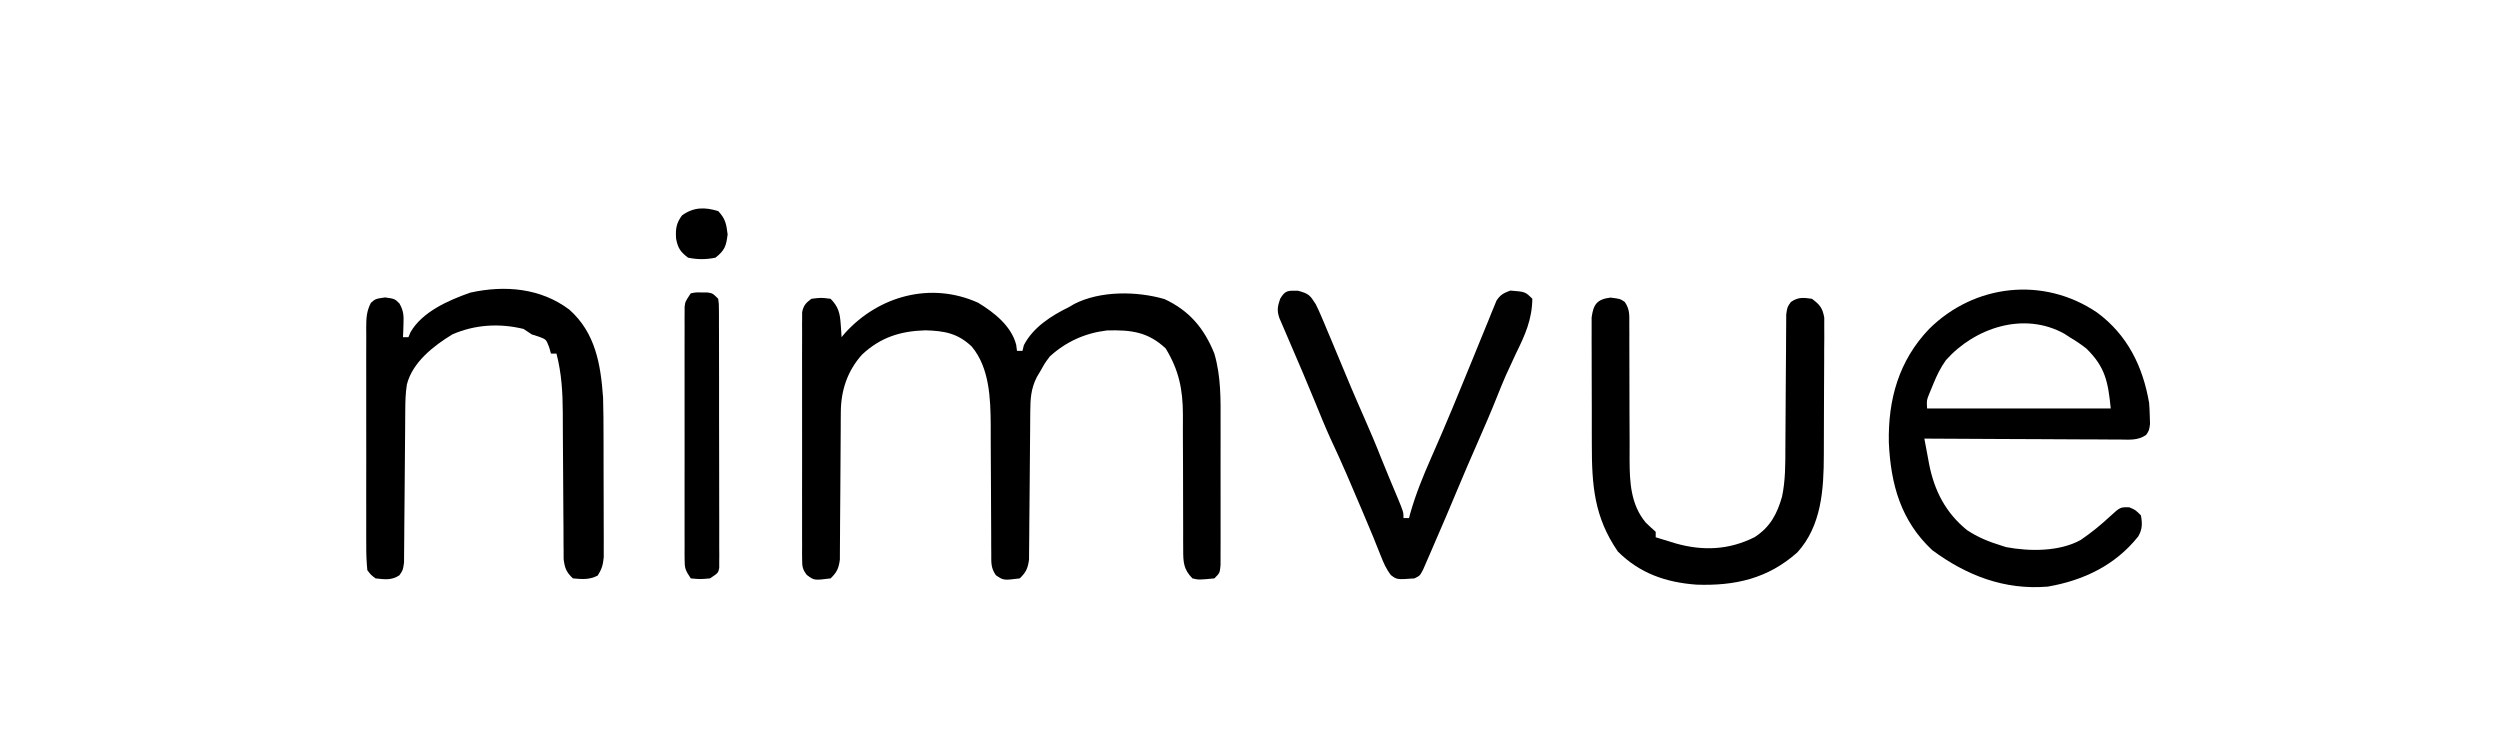
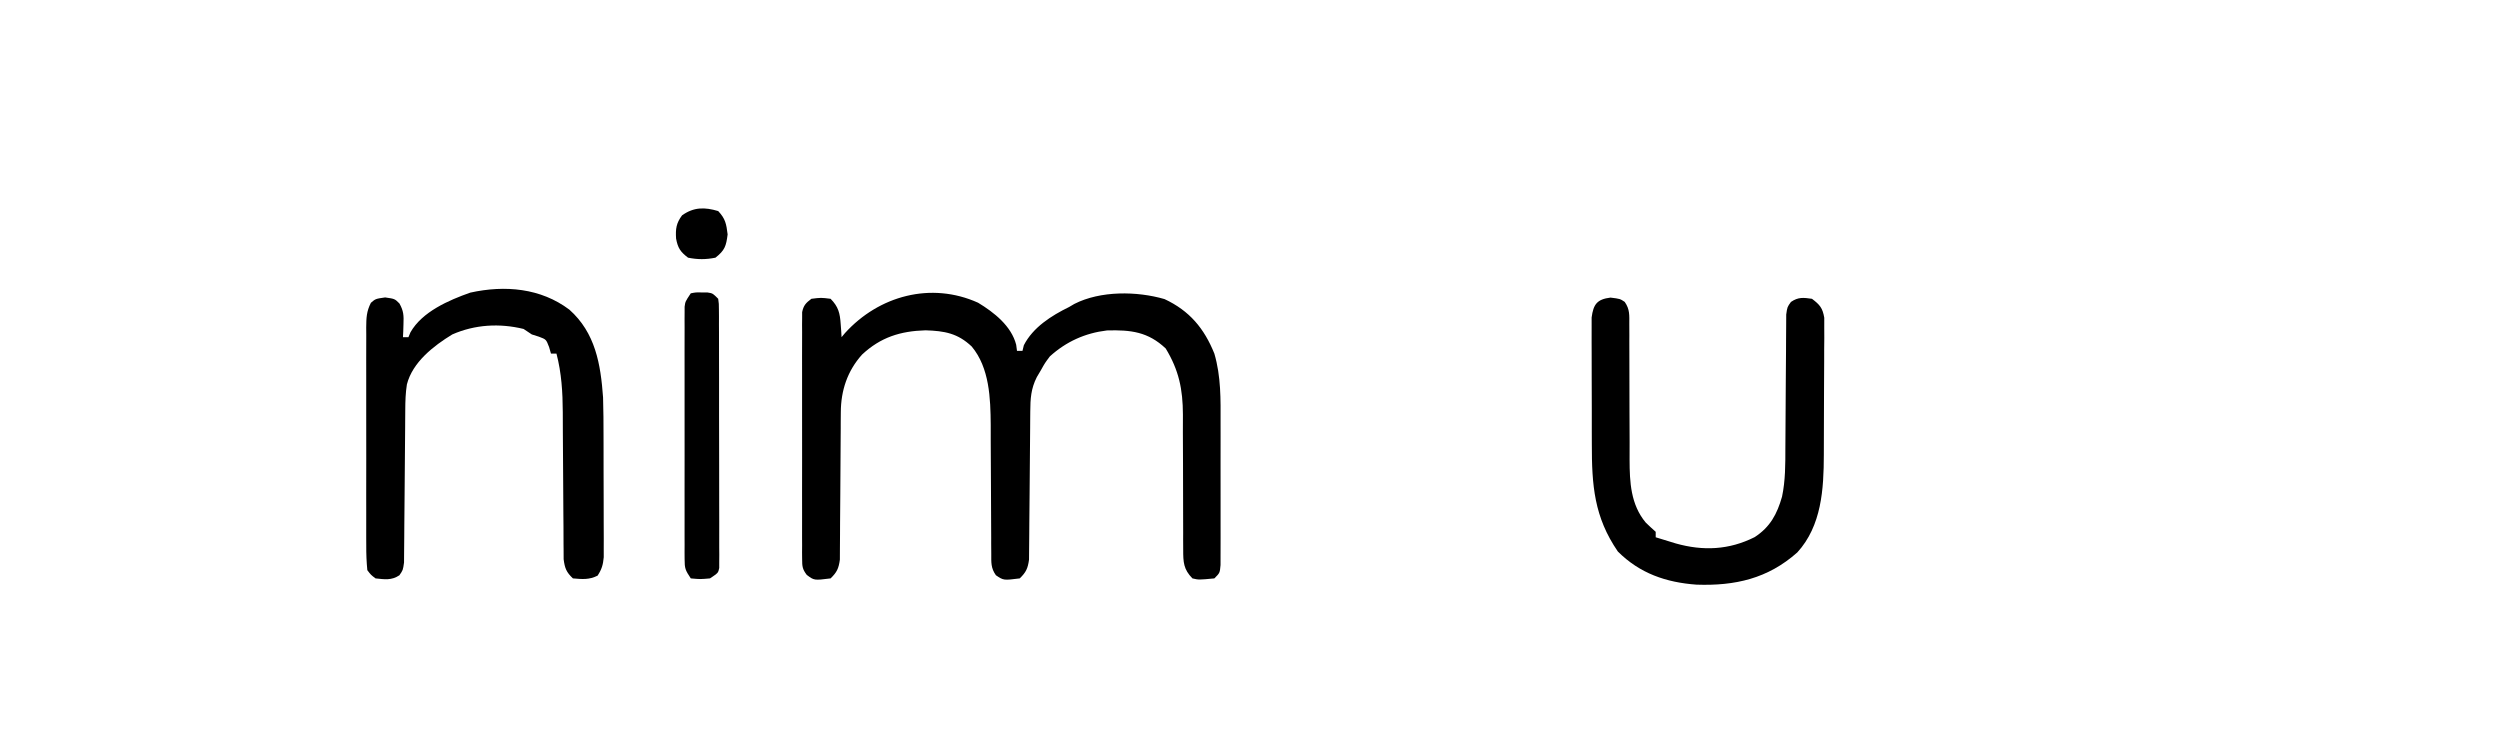
<svg xmlns="http://www.w3.org/2000/svg" version="1.1" width="912" height="273">
  <path d="M0 0 C5.835 3.528 12.152 8.496 13.895 15.34 C13.991 16.073 14.088 16.807 14.188 17.562 C14.848 17.562 15.508 17.562 16.188 17.562 C16.352 16.882 16.517 16.201 16.688 15.5 C20.023 8.968 26.731 4.723 33.188 1.562 C34.139 1.004 34.139 1.004 35.109 0.434 C44.631 -4.412 57.896 -4.26 68.004 -1.332 C77.128 2.927 82.473 9.348 86.188 18.562 C88.636 26.933 88.479 35.258 88.453 43.902 C88.454 45.477 88.456 47.051 88.459 48.625 C88.462 51.905 88.458 55.186 88.448 58.466 C88.437 62.675 88.443 66.884 88.455 71.093 C88.463 74.335 88.46 77.576 88.455 80.818 C88.454 82.371 88.455 83.924 88.46 85.477 C88.465 87.639 88.457 89.799 88.446 91.961 C88.445 93.19 88.443 94.42 88.441 95.687 C88.188 98.562 88.188 98.562 86.188 100.562 C80.504 101.104 80.504 101.104 78.188 100.562 C74.933 97.256 74.815 94.652 74.819 90.117 C74.812 88.808 74.805 87.499 74.798 86.151 C74.803 85.104 74.803 85.104 74.807 84.037 C74.817 81.841 74.806 79.646 74.791 77.45 C74.751 71.207 74.749 64.965 74.752 58.723 C74.752 54.899 74.732 51.075 74.702 47.252 C74.692 45.104 74.704 42.956 74.716 40.808 C74.691 31.594 73.242 24.58 68.438 16.688 C62.003 10.611 55.778 9.87 47.023 10.105 C39.043 11.056 32.147 14.174 26.188 19.562 C24.384 21.966 24.384 21.966 22.938 24.562 C22.437 25.408 21.937 26.254 21.422 27.125 C19.274 31.366 19.058 35.002 19.03 39.736 C19.014 41.608 19.014 41.608 18.999 43.518 C18.994 44.514 18.994 44.514 18.988 45.531 C18.976 47.616 18.957 49.7 18.935 51.785 C18.874 57.711 18.819 63.638 18.786 69.564 C18.765 73.193 18.73 76.822 18.685 80.451 C18.671 81.832 18.662 83.213 18.659 84.594 C18.654 86.526 18.63 88.457 18.604 90.389 C18.596 91.487 18.588 92.585 18.579 93.717 C18.138 96.918 17.498 98.322 15.188 100.562 C9.276 101.301 9.276 101.301 6.493 99.412 C4.62 96.759 4.809 94.767 4.803 91.537 C4.793 90.295 4.783 89.053 4.772 87.773 C4.774 87.108 4.775 86.444 4.777 85.76 C4.781 83.668 4.767 81.577 4.748 79.486 C4.712 75.032 4.698 70.579 4.688 66.125 C4.675 60.991 4.653 55.858 4.607 50.724 C4.594 48.683 4.598 46.643 4.603 44.603 C4.526 34.916 4.181 23.777 -2.332 15.965 C-7.429 11.137 -12.227 10.28 -19.188 10.062 C-28.373 10.336 -35.574 12.598 -42.348 18.926 C-47.694 24.899 -50.053 32.031 -50.084 39.963 C-50.094 41.211 -50.104 42.459 -50.115 43.745 C-50.116 44.404 -50.116 45.063 -50.117 45.742 C-50.121 47.819 -50.138 49.895 -50.158 51.972 C-50.213 57.873 -50.244 63.773 -50.269 69.674 C-50.285 73.292 -50.315 76.911 -50.354 80.529 C-50.365 81.905 -50.371 83.28 -50.371 84.656 C-50.371 86.577 -50.391 88.499 -50.412 90.42 C-50.417 91.513 -50.422 92.605 -50.427 93.73 C-50.862 96.927 -51.507 98.325 -53.812 100.562 C-59.817 101.313 -59.817 101.313 -62.507 99.284 C-64.088 97.199 -64.189 96.172 -64.193 93.577 C-64.202 92.77 -64.21 91.962 -64.219 91.13 C-64.213 90.248 -64.207 89.366 -64.201 88.457 C-64.206 87.525 -64.211 86.593 -64.217 85.633 C-64.23 82.547 -64.221 79.461 -64.211 76.375 C-64.213 74.234 -64.216 72.093 -64.22 69.952 C-64.224 65.463 -64.218 60.974 -64.204 56.485 C-64.187 50.725 -64.196 44.965 -64.214 39.204 C-64.225 34.783 -64.222 30.361 -64.214 25.94 C-64.212 23.815 -64.214 21.691 -64.221 19.567 C-64.229 16.6 -64.217 13.634 -64.201 10.668 C-64.207 9.786 -64.213 8.904 -64.219 7.995 C-64.211 7.187 -64.202 6.38 -64.193 5.548 C-64.192 4.496 -64.192 4.496 -64.19 3.423 C-63.688 0.951 -62.809 0.068 -60.812 -1.438 C-57.312 -1.875 -57.312 -1.875 -53.812 -1.438 C-50.956 1.459 -50.388 3.821 -50.125 7.812 C-50.026 9.151 -50.026 9.151 -49.926 10.516 C-49.888 11.191 -49.851 11.867 -49.812 12.562 C-49.397 12.066 -48.982 11.57 -48.555 11.059 C-36.23 -2.53 -17.209 -7.765 0 0 Z " fill="#000000" transform="translate(356.812,110.438)" />
-   <path d="M0 0 C11.081 8.153 16.729 19.688 19 33 C19.135 34.705 19.219 36.415 19.25 38.125 C19.276 38.973 19.302 39.821 19.328 40.695 C19 43 19 43 17.954 44.623 C14.972 46.725 11.923 46.393 8.407 46.341 C7.637 46.341 6.866 46.341 6.071 46.342 C3.522 46.34 0.974 46.316 -1.574 46.293 C-3.341 46.287 -5.108 46.283 -6.875 46.28 C-11.526 46.269 -16.177 46.239 -20.827 46.206 C-25.573 46.175 -30.319 46.162 -35.064 46.146 C-44.376 46.114 -53.688 46.063 -63 46 C-62.563 48.368 -62.116 50.733 -61.664 53.098 C-61.543 53.759 -61.422 54.421 -61.297 55.102 C-59.395 64.938 -55.285 72.995 -47.441 79.379 C-43.541 81.969 -39.464 83.635 -35 85 C-34.402 85.192 -33.804 85.384 -33.188 85.582 C-24.651 87.213 -13.707 87.257 -6 83 C-2.183 80.407 1.344 77.539 4.723 74.398 C8.448 70.987 8.448 70.987 11.75 71.062 C14 72 14 72 16 74 C16.55 76.955 16.567 79.012 15.043 81.668 C6.672 92.21 -4.962 97.753 -18 100 C-33.81 101.305 -47.632 95.932 -60.125 86.688 C-71.592 75.969 -75.255 62.687 -75.953 47.415 C-76.261 31.695 -72.308 17.551 -61.247 5.995 C-44.724 -10.371 -19.563 -13.255 0 0 Z M-55.094 17.344 C-57.131 20.182 -58.437 22.892 -59.75 26.125 C-60.392 27.676 -60.392 27.676 -61.047 29.258 C-62.164 31.988 -62.164 31.988 -62 35 C-39.89 35 -17.78 35 5 35 C4.03 25.304 3.007 19.902 -3.859 13.18 C-5.834 11.608 -7.832 10.29 -10 9 C-10.632 8.588 -11.263 8.175 -11.914 7.75 C-26.65 -0.443 -44.546 5.537 -55.094 17.344 Z " fill="#000000" transform="translate(765,114)" />
  <path d="M0 0 C9.505 8.454 11.428 19.912 12.297 32.043 C12.445 36.77 12.461 41.494 12.465 46.223 C12.468 47.566 12.471 48.91 12.475 50.254 C12.481 53.049 12.483 55.844 12.482 58.64 C12.482 62.217 12.496 65.795 12.513 69.372 C12.524 72.138 12.526 74.904 12.526 77.67 C12.527 79.628 12.538 81.587 12.549 83.546 C12.546 84.735 12.543 85.923 12.54 87.148 C12.541 88.193 12.543 89.237 12.544 90.313 C12.292 93.091 11.817 94.722 10.297 97.043 C7.214 98.585 4.688 98.34 1.297 98.043 C-1.103 95.766 -1.665 94.343 -2.088 91.048 C-2.093 89.879 -2.099 88.71 -2.104 87.505 C-2.114 86.534 -2.114 86.534 -2.125 85.542 C-2.145 83.404 -2.144 81.267 -2.145 79.129 C-2.156 77.634 -2.17 76.139 -2.185 74.644 C-2.221 70.706 -2.241 66.768 -2.256 62.829 C-2.281 56.547 -2.321 50.266 -2.378 43.984 C-2.394 41.803 -2.398 39.622 -2.401 37.441 C-2.441 30.101 -2.843 23.171 -4.703 16.043 C-5.363 16.043 -6.023 16.043 -6.703 16.043 C-6.93 15.259 -7.157 14.475 -7.391 13.668 C-8.465 10.853 -8.465 10.853 -11.141 9.855 C-11.986 9.587 -12.832 9.319 -13.703 9.043 C-14.693 8.383 -15.683 7.723 -16.703 7.043 C-25.457 4.908 -34.442 5.419 -42.703 9.043 C-49.564 13.224 -57.228 19.201 -59.271 27.294 C-59.761 30.409 -59.843 33.376 -59.861 36.53 C-59.871 37.821 -59.881 39.112 -59.892 40.443 C-59.895 41.127 -59.899 41.812 -59.902 42.518 C-59.914 44.67 -59.934 46.822 -59.955 48.973 C-60.017 55.089 -60.071 61.205 -60.104 67.32 C-60.125 71.067 -60.161 74.814 -60.205 78.561 C-60.219 79.988 -60.228 81.414 -60.231 82.841 C-60.236 84.832 -60.261 86.824 -60.287 88.815 C-60.295 89.948 -60.303 91.081 -60.311 92.248 C-60.703 95.043 -60.703 95.043 -62.01 96.909 C-64.864 98.821 -67.39 98.398 -70.703 98.043 C-72.398 96.766 -72.398 96.766 -73.703 95.043 C-74 91.976 -74.113 89.113 -74.091 86.045 C-74.097 85.125 -74.102 84.204 -74.107 83.255 C-74.12 80.207 -74.112 77.158 -74.102 74.109 C-74.104 71.993 -74.106 69.877 -74.11 67.761 C-74.115 63.323 -74.108 58.886 -74.094 54.448 C-74.077 48.757 -74.087 43.066 -74.105 37.375 C-74.116 33.005 -74.112 28.634 -74.105 24.263 C-74.103 22.165 -74.105 20.066 -74.112 17.968 C-74.12 15.035 -74.108 12.103 -74.091 9.17 C-74.097 8.301 -74.103 7.432 -74.11 6.536 C-74.073 3.028 -74.019 0.657 -72.398 -2.496 C-70.703 -3.957 -70.703 -3.957 -67.203 -4.457 C-63.703 -3.957 -63.703 -3.957 -61.996 -2.254 C-60.448 0.496 -60.392 2.162 -60.516 5.293 C-60.543 6.185 -60.57 7.077 -60.598 7.996 C-60.632 8.672 -60.667 9.347 -60.703 10.043 C-60.043 10.043 -59.383 10.043 -58.703 10.043 C-58.458 9.455 -58.213 8.867 -57.961 8.262 C-53.714 0.77 -43.952 -3.466 -36.141 -6.207 C-23.46 -9.014 -10.415 -7.844 0 0 Z " fill="#000000" transform="translate(207.703,112.957)" />
  <path d="M0 0 C3.5 0.438 3.5 0.438 5.196 1.569 C7.107 4.308 6.872 6.451 6.869 9.77 C6.876 11.079 6.883 12.388 6.89 13.736 C6.887 14.436 6.883 15.136 6.88 15.857 C6.871 18.057 6.881 20.257 6.897 22.457 C6.937 28.712 6.938 34.967 6.936 41.222 C6.936 45.052 6.955 48.88 6.985 52.709 C6.996 54.862 6.984 57.014 6.971 59.166 C6.993 67.356 7.388 75.513 12.868 82.076 C14.043 83.234 15.267 84.342 16.5 85.438 C16.5 86.097 16.5 86.757 16.5 87.438 C18.062 87.92 19.624 88.398 21.188 88.875 C22.058 89.142 22.928 89.409 23.824 89.684 C33.778 92.488 43.26 92.084 52.617 87.371 C58.258 83.703 60.78 78.965 62.586 72.626 C63.839 66.696 63.796 60.766 63.805 54.725 C63.809 52.623 63.825 50.521 63.846 48.42 C63.901 42.451 63.932 36.482 63.956 30.513 C63.972 26.846 64.002 23.179 64.041 19.511 C64.053 18.118 64.059 16.725 64.059 15.332 C64.059 13.391 64.079 11.451 64.099 9.51 C64.104 8.407 64.11 7.304 64.115 6.167 C64.5 3.438 64.5 3.438 65.841 1.585 C68.476 -0.238 70.39 -0.007 73.5 0.438 C76.371 2.602 77.389 3.782 77.994 7.364 C77.992 8.5 77.989 9.636 77.986 10.807 C77.995 12.745 77.995 12.745 78.004 14.723 C77.991 16.131 77.976 17.54 77.961 18.949 C77.959 20.402 77.958 21.854 77.958 23.307 C77.955 26.352 77.938 29.398 77.912 32.443 C77.878 36.325 77.87 40.207 77.872 44.09 C77.871 47.092 77.86 50.093 77.846 53.095 C77.839 54.525 77.835 55.955 77.834 57.385 C77.807 69.828 77.034 83.248 68.156 92.965 C57.41 102.52 45.456 105.205 31.398 104.719 C20.28 103.917 10.676 100.613 2.688 92.625 C-5.957 80.029 -6.818 68.517 -6.801 53.406 C-6.805 51.998 -6.809 50.59 -6.814 49.182 C-6.821 46.257 -6.821 43.333 -6.816 40.408 C-6.81 36.665 -6.827 32.921 -6.85 29.178 C-6.865 26.282 -6.866 23.386 -6.863 20.489 C-6.863 19.108 -6.868 17.727 -6.878 16.346 C-6.891 14.423 -6.882 12.499 -6.872 10.576 C-6.873 9.484 -6.874 8.392 -6.874 7.267 C-6.233 2.415 -4.882 0.61 0 0 Z " fill="#000000" transform="translate(587.5,108.562)" />
-   <path d="M0 0 C3.967 1.063 4.391 1.612 6.5 4.938 C7.243 6.435 7.937 7.959 8.586 9.5 C8.957 10.373 9.327 11.246 9.709 12.146 C10.094 13.067 10.479 13.988 10.875 14.938 C11.477 16.361 11.477 16.361 12.091 17.813 C14.504 23.525 16.885 29.25 19.254 34.98 C20.818 38.692 22.44 42.377 24.062 46.062 C26.261 51.06 28.402 56.067 30.391 61.152 C31.338 63.53 32.31 65.893 33.297 68.254 C33.778 69.409 33.778 69.409 34.27 70.588 C34.915 72.135 35.564 73.681 36.215 75.226 C38.5 80.715 38.5 80.715 38.5 82.938 C39.16 82.938 39.82 82.938 40.5 82.938 C40.658 82.354 40.816 81.771 40.978 81.17 C42.962 74.177 45.637 67.645 48.562 61 C49.629 58.557 50.693 56.113 51.754 53.668 C52.042 53.005 52.329 52.343 52.626 51.66 C55.21 45.675 57.685 39.647 60.152 33.613 C61.366 30.661 62.58 27.708 63.794 24.756 C64.597 22.796 65.396 20.833 66.189 18.869 C67.312 16.093 68.451 13.323 69.594 10.555 C69.929 9.713 70.264 8.872 70.609 8.005 C70.931 7.234 71.252 6.462 71.584 5.667 C71.996 4.655 71.996 4.655 72.416 3.622 C73.821 1.439 75.079 0.814 77.5 -0.062 C82.935 0.372 82.935 0.372 85.5 2.938 C85.379 10.576 82.841 16.171 79.5 22.938 C78.638 24.788 77.784 26.642 76.938 28.5 C76.565 29.306 76.192 30.111 75.809 30.941 C74.705 33.468 73.671 36.003 72.656 38.566 C70.416 44.204 68 49.758 65.562 55.312 C63.009 61.137 60.476 66.966 58.039 72.84 C55.36 79.296 52.604 85.717 49.812 92.125 C49.327 93.255 48.842 94.385 48.342 95.549 C47.875 96.619 47.407 97.69 46.926 98.793 C46.507 99.759 46.089 100.724 45.657 101.719 C44.5 103.938 44.5 103.938 42.5 104.938 C36.12 105.402 36.12 105.402 33.924 103.758 C32.144 101.482 31.215 99.247 30.152 96.559 C29.722 95.487 29.291 94.416 28.847 93.312 C28.403 92.198 27.958 91.085 27.5 89.938 C26.61 87.801 25.716 85.667 24.816 83.535 C24.367 82.467 23.917 81.399 23.454 80.299 C19.723 71.455 15.97 62.648 11.879 53.965 C9.906 49.633 8.12 45.23 6.326 40.821 C3.479 33.836 0.507 26.907 -2.48 19.98 C-3.49 17.634 -4.496 15.286 -5.5 12.938 C-6.13 11.48 -6.13 11.48 -6.773 9.992 C-7.744 7.249 -7.434 5.669 -6.5 2.938 C-4.62 -0.196 -3.722 -0.066 0 0 Z " fill="#010101" transform="translate(473.5,106.062)" />
  <path d="M0 0 C1.875 -0.363 1.875 -0.363 4 -0.312 C4.701 -0.309 5.402 -0.305 6.125 -0.301 C8 0 8 0 10 2 C10.254 3.802 10.254 3.802 10.261 6.023 C10.268 6.865 10.275 7.706 10.282 8.573 C10.28 9.497 10.277 10.422 10.275 11.375 C10.28 12.347 10.285 13.32 10.29 14.322 C10.304 17.548 10.303 20.774 10.301 24 C10.305 26.234 10.309 28.469 10.314 30.703 C10.321 35.391 10.321 40.078 10.316 44.766 C10.31 50.785 10.327 56.805 10.35 62.824 C10.365 67.439 10.366 72.055 10.363 76.67 C10.363 78.89 10.368 81.11 10.378 83.33 C10.391 86.429 10.384 89.526 10.372 92.625 C10.38 93.55 10.388 94.474 10.395 95.427 C10.388 96.269 10.381 97.11 10.374 97.977 C10.374 98.71 10.375 99.443 10.375 100.198 C10 102 10 102 7 104 C3.438 104.312 3.438 104.312 0 104 C-2.034 100.95 -2.25 100.364 -2.254 96.939 C-2.26 96.115 -2.265 95.29 -2.271 94.441 C-2.267 93.54 -2.263 92.639 -2.259 91.711 C-2.264 90.284 -2.264 90.284 -2.269 88.828 C-2.278 85.677 -2.272 82.526 -2.266 79.375 C-2.267 77.189 -2.269 75.004 -2.271 72.818 C-2.274 68.235 -2.27 63.652 -2.261 59.068 C-2.249 53.187 -2.256 47.305 -2.268 41.424 C-2.275 36.91 -2.273 32.396 -2.268 27.882 C-2.266 25.713 -2.268 23.544 -2.273 21.375 C-2.278 18.346 -2.27 15.318 -2.259 12.289 C-2.263 11.388 -2.267 10.487 -2.271 9.559 C-2.265 8.735 -2.26 7.91 -2.254 7.061 C-2.253 6.345 -2.252 5.629 -2.252 4.891 C-2 3 -2 3 0 0 Z " fill="#000000" transform="translate(252,107)" />
  <path d="M0 0 C2.644 2.809 2.96 4.682 3.438 8.5 C2.904 12.772 2.404 14.326 -1 17 C-4.47 17.709 -7.53 17.703 -11 17 C-13.799 14.867 -14.724 13.482 -15.367 10.027 C-15.592 6.492 -15.31 4.417 -13.188 1.562 C-8.902 -1.499 -4.905 -1.471 0 0 Z " fill="#000000" transform="translate(262,77)" />
</svg>